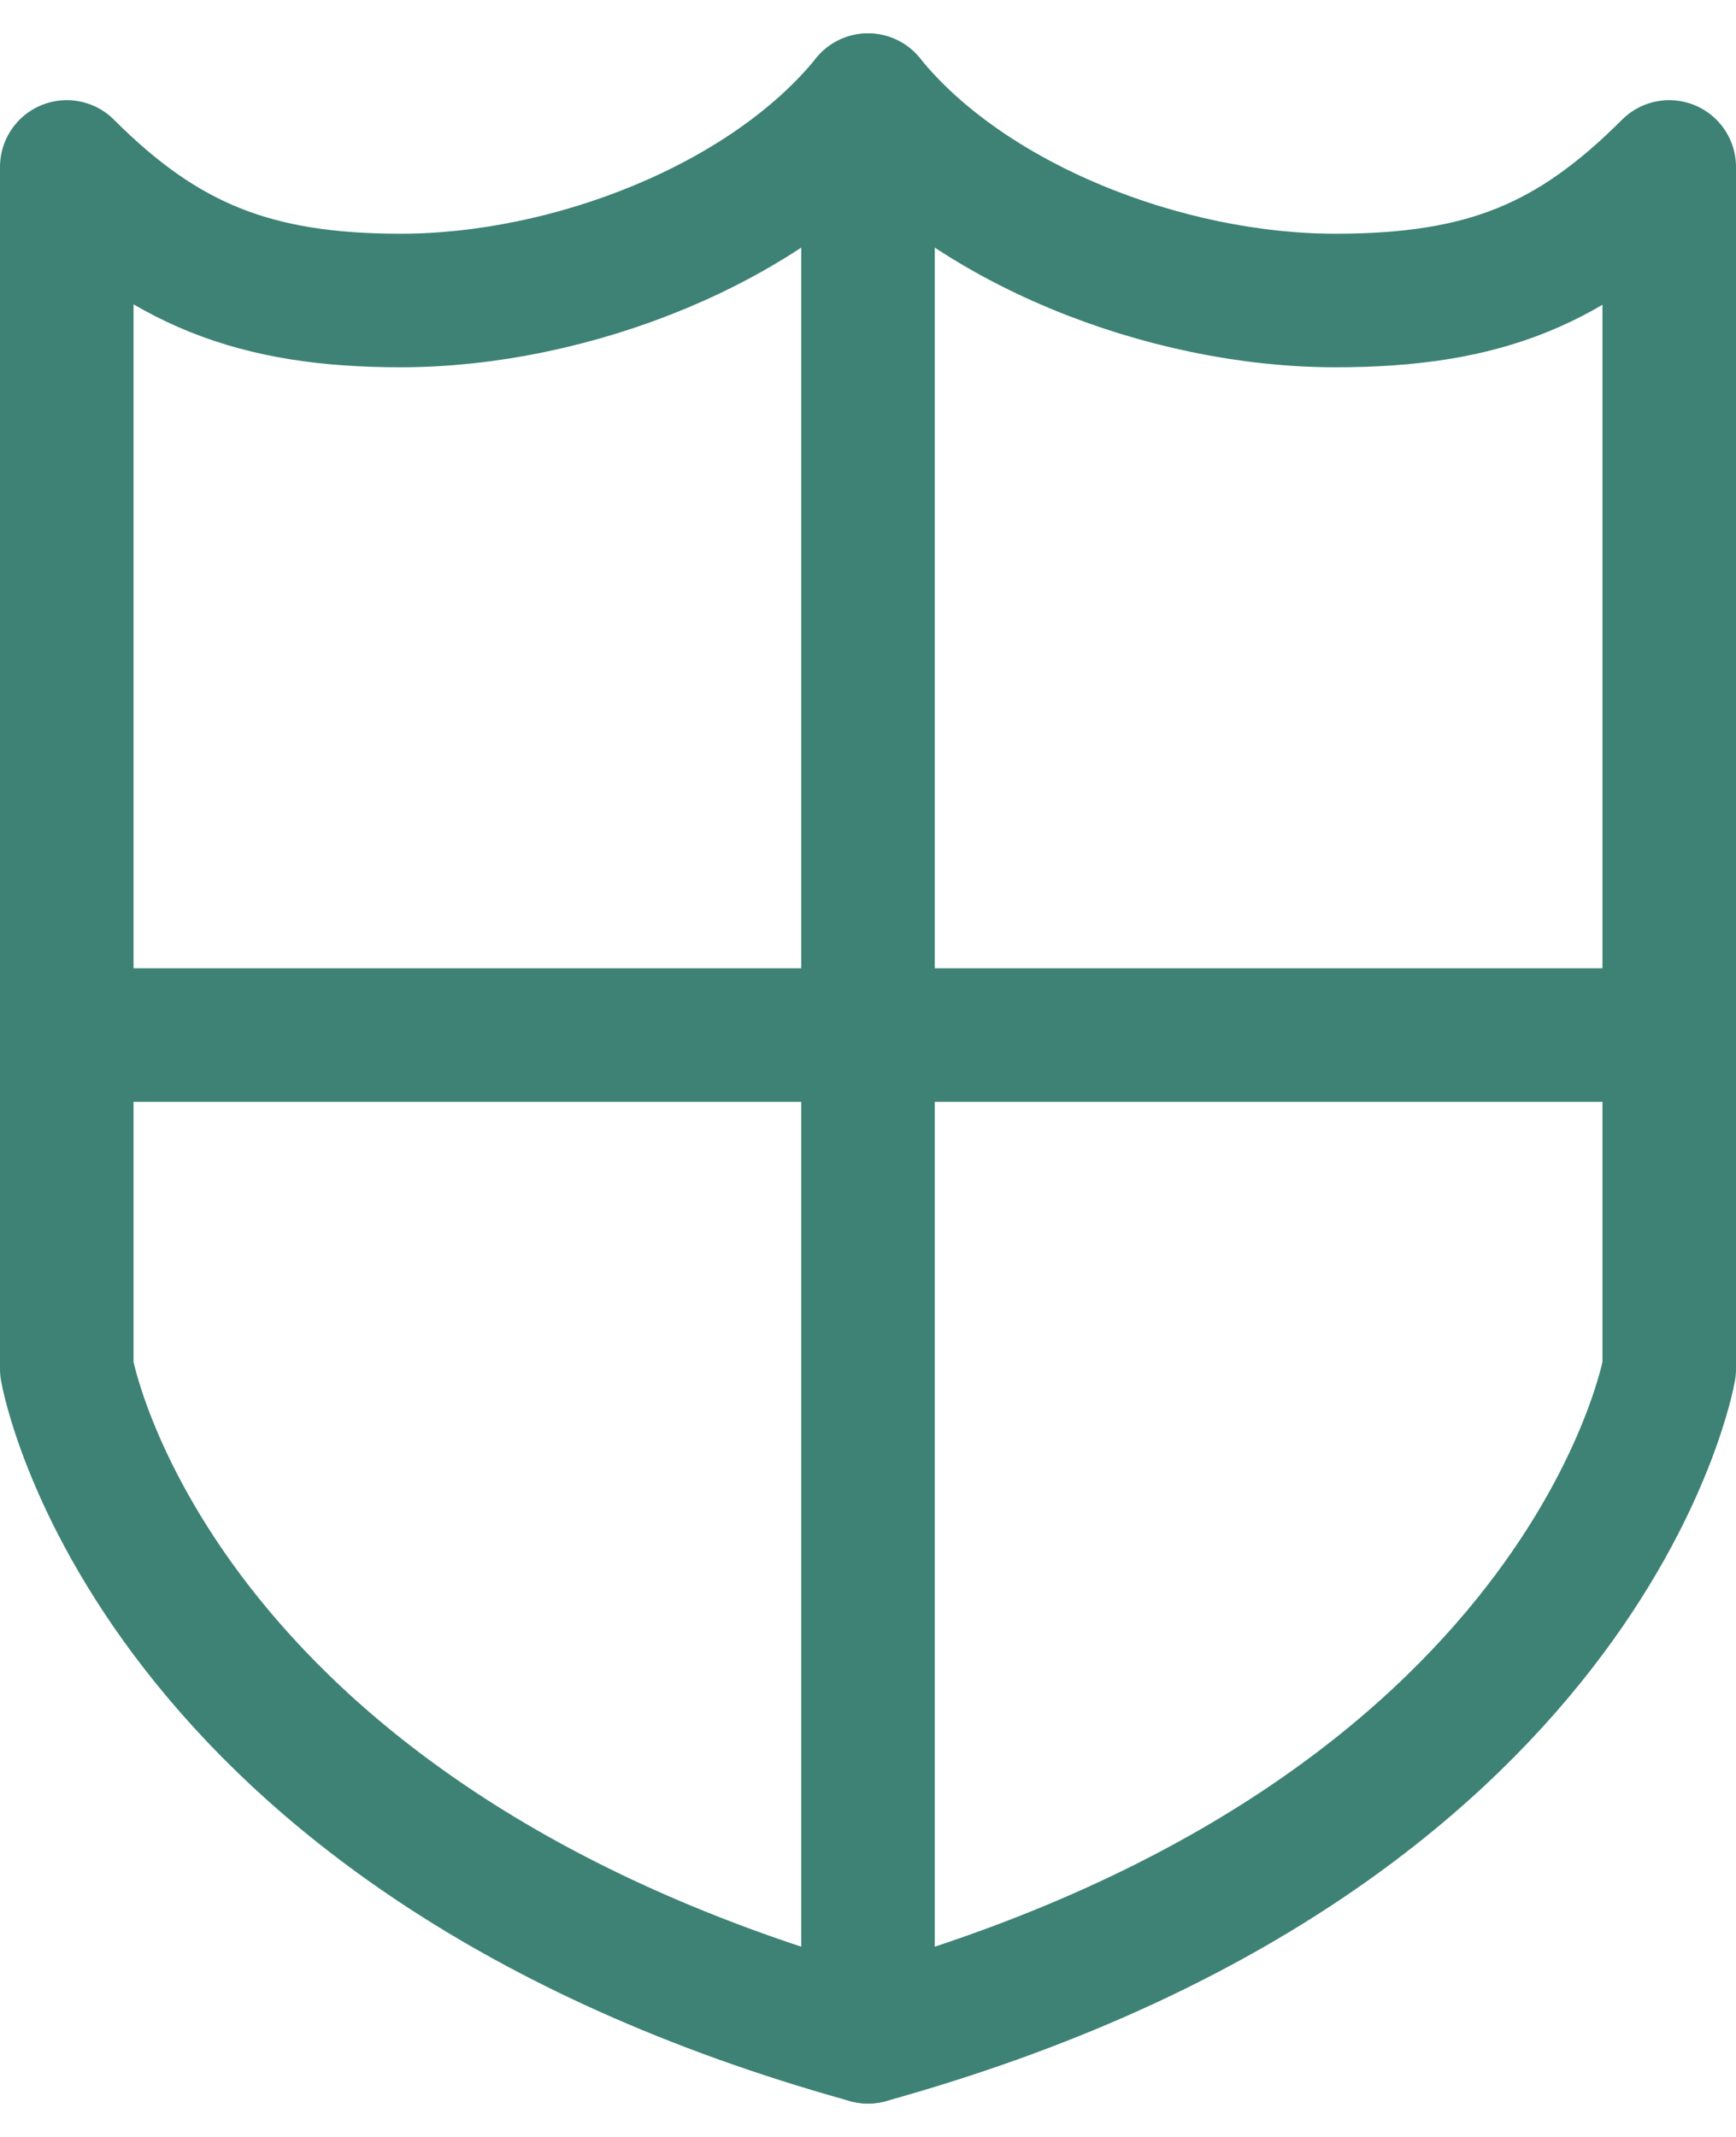
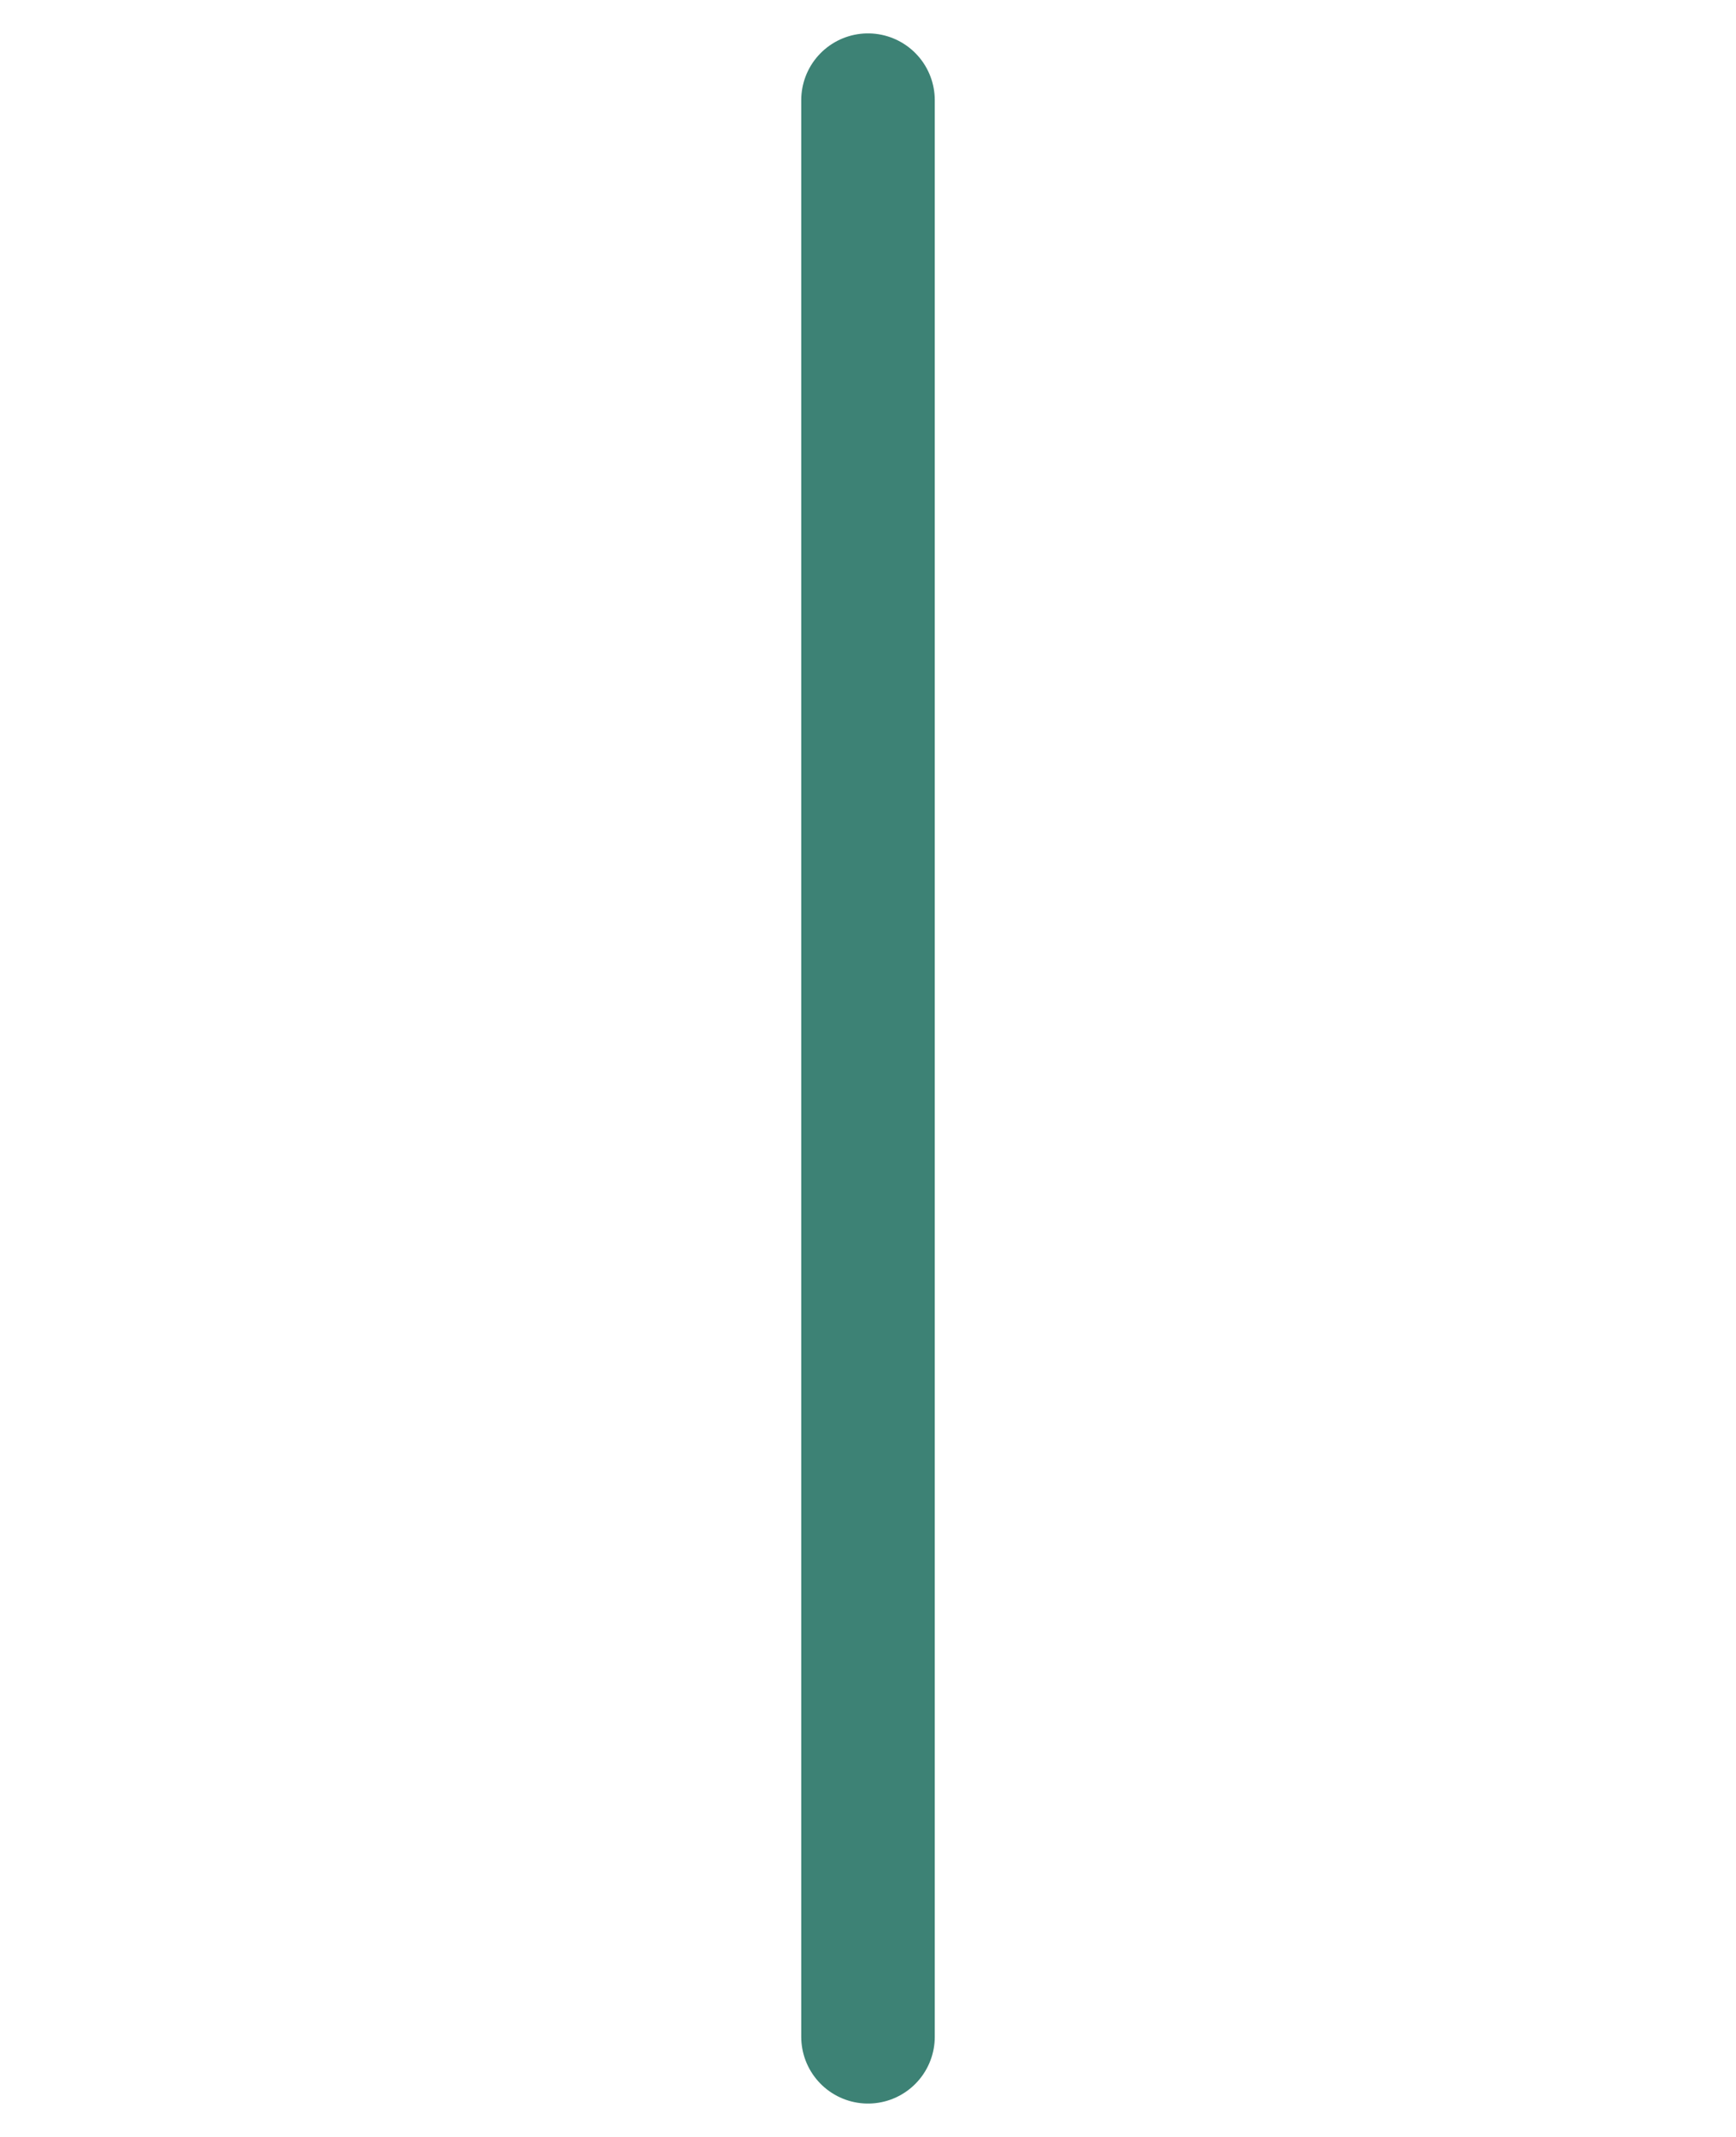
<svg xmlns="http://www.w3.org/2000/svg" width="26" height="32" viewBox="0 0 26 32" fill="none">
-   <path d="M20 4.5C17.45 4.5 14.5 3.35 13 1.5C11.5 3.35 8.55 4.5 6 4.5C3.8 4.5 2.45 3.95 1 2.5V20.5C1 20.5 2.2 27.5 13 30.5C23.8 27.5 25 20.5 25 20.5V2.5C23.55 3.95 22.25 4.5 20 4.5Z" stroke="#3D8275" stroke-width="2" stroke-miterlimit="10" stroke-linecap="round" stroke-linejoin="round" />
  <path d="M13 1.5V30.5" stroke="#3D8275" stroke-width="2" stroke-miterlimit="10" stroke-linecap="round" stroke-linejoin="round" />
-   <path d="M1 15.5H25" stroke="#3D8275" stroke-width="2" stroke-miterlimit="10" stroke-linecap="round" stroke-linejoin="round" />
</svg>